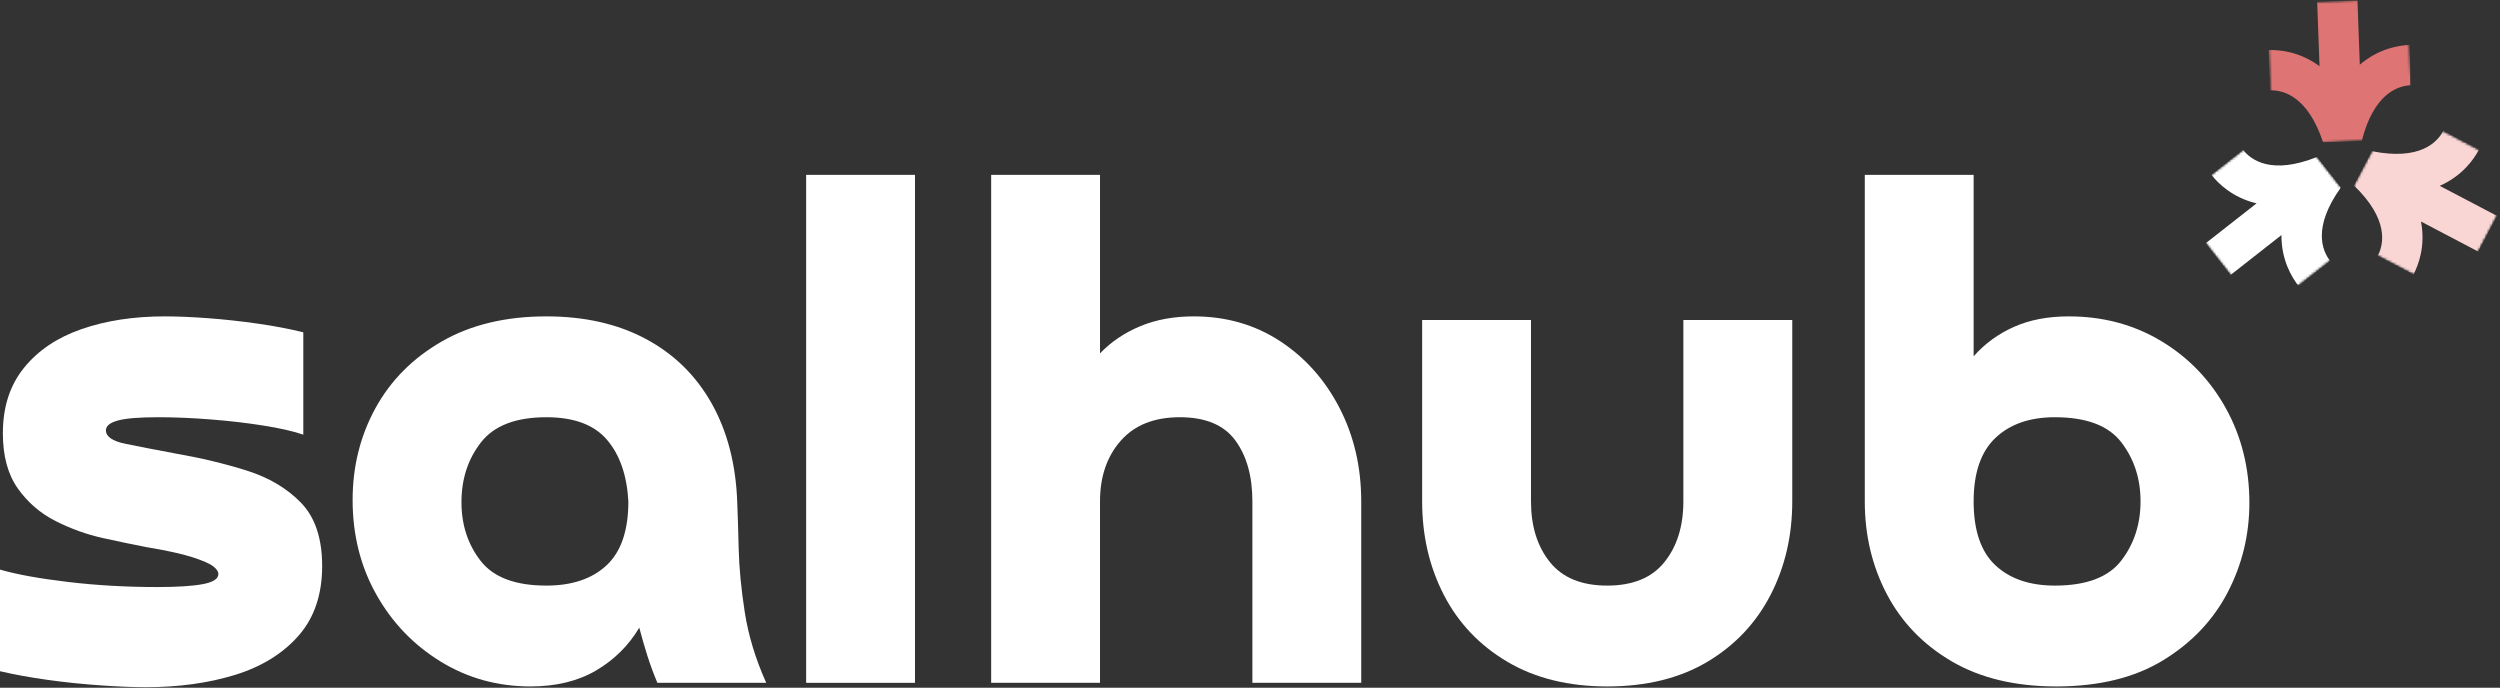
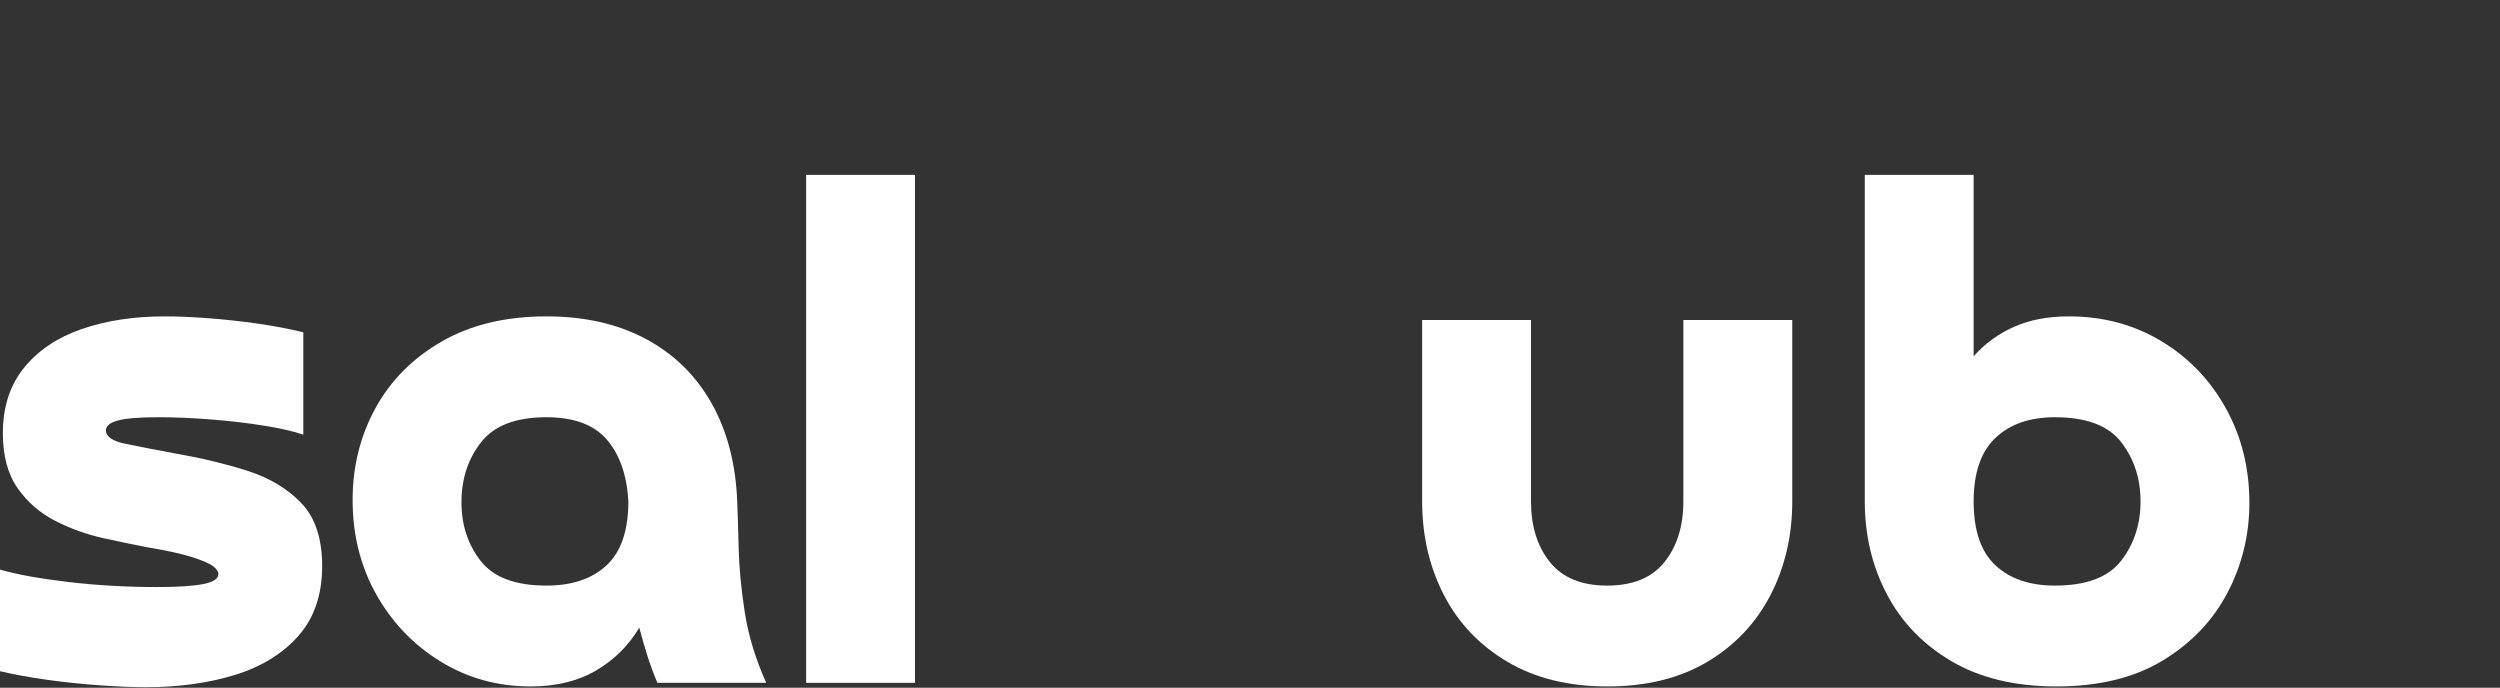
<svg xmlns="http://www.w3.org/2000/svg" width="1036" height="285" viewBox="0 0 1036 285" fill="none">
  <rect x="0" y="0" width="1036" height="285" fill="#333333" stroke="none" />
  <path d="M0 278.149V236.045C7.01 238.061 16.427 239.769 28.25 241.17C40.083 242.576 52.417 243.274 65.25 243.274C73.469 243.274 79.734 242.873 84.042 242.066C88.344 241.264 90.5 239.857 90.5 237.857C90.5 236.857 89.797 235.811 88.396 234.712C86.99 233.602 84.135 232.347 79.833 230.941C75.526 229.54 69.156 228.139 60.729 226.732C55.521 225.732 49.505 224.482 42.688 222.982C35.88 221.472 29.318 219.107 23 215.899C16.677 212.691 11.463 208.186 7.354 202.378C3.24 196.561 1.188 188.941 1.188 179.524C1.188 168.691 4.094 159.67 9.917 152.462C15.734 145.243 23.698 139.878 33.812 136.378C43.938 132.868 55.417 131.107 68.25 131.107C73.469 131.107 79.438 131.357 86.146 131.857C92.865 132.357 99.734 133.107 106.75 134.107C113.76 135.107 120.073 136.311 125.688 137.712V180.128C121.672 178.727 116.208 177.477 109.292 176.378C102.385 175.269 95.073 174.415 87.354 173.816C79.63 173.206 72.359 172.899 65.542 172.899C57.719 172.899 52.156 173.352 48.854 174.253C45.547 175.16 43.896 176.514 43.896 178.316C43.896 180.93 46.547 182.785 51.854 183.878C57.172 184.977 64.146 186.331 72.771 187.941C83.188 189.748 93.005 192.102 102.229 195.003C111.448 197.91 118.964 202.368 124.771 208.378C130.589 214.394 133.5 223.118 133.5 234.545C133.5 246.378 130.24 256.003 123.729 263.42C117.214 270.837 108.443 276.253 97.417 279.67C86.385 283.071 74.062 284.774 60.438 284.774C55.021 284.774 48.698 284.514 41.479 284.003C34.271 283.503 27.052 282.753 19.833 281.753C12.625 280.753 6.01 279.555 0 278.149Z" fill="white" />
  <path d="M260.397 207.774C259.798 196.956 256.839 188.441 251.522 182.232C246.214 176.014 237.845 172.899 226.418 172.899C213.793 172.899 204.772 176.357 199.355 183.274C193.938 190.191 191.23 198.462 191.23 208.087C191.23 217.503 193.881 225.623 199.188 232.441C204.506 239.264 213.584 242.67 226.418 242.67C237.043 242.67 245.36 239.868 251.376 234.253C257.386 228.644 260.397 219.816 260.397 207.774ZM317.522 282.962H272.418C270.819 279.16 269.418 275.352 268.209 271.545C267.011 267.727 265.918 263.915 264.918 260.107C260.501 267.524 254.527 273.441 247.001 277.857C239.485 282.264 230.418 284.462 219.793 284.462C206.168 284.462 193.735 281.003 182.501 274.087C171.277 267.17 162.407 257.899 155.897 246.274C149.381 234.649 146.126 221.623 146.126 207.191C146.126 193.357 149.277 180.68 155.584 169.149C161.902 157.623 171.074 148.399 183.105 141.482C195.147 134.566 209.584 131.107 226.418 131.107C242.251 131.107 255.98 134.222 267.605 140.441C279.24 146.649 288.319 155.519 294.834 167.045C301.345 178.576 304.902 192.149 305.501 207.774C305.709 212.79 305.907 219.311 306.105 227.337C306.298 235.352 307.147 244.17 308.647 253.795C310.157 263.42 313.115 273.144 317.522 282.962Z" fill="white" />
  <path d="M334.068 72.462H379.173V282.962H334.068V72.462Z" fill="white" />
-   <path d="M455.844 207.774V282.962H410.74V72.462H455.844V146.441C460.454 141.639 466.016 137.878 472.532 135.17C479.042 132.462 486.412 131.108 494.636 131.108C508.063 131.108 519.99 134.519 530.407 141.337C540.834 148.144 549.058 157.368 555.074 169.003C561.084 180.628 564.094 193.555 564.094 207.774V282.962H518.99V207.774C518.99 197.358 516.636 188.941 511.928 182.524C507.219 176.108 499.553 172.899 488.928 172.899C478.303 172.899 470.126 176.16 464.407 182.67C458.699 189.186 455.844 197.555 455.844 207.774Z" fill="white" />
  <path d="M697.588 132.607H742.713V207.774C742.713 222.014 739.702 234.951 733.692 246.587C727.676 258.212 718.952 267.436 707.525 274.253C696.093 281.061 682.26 284.462 666.025 284.462C649.983 284.462 636.197 281.061 624.671 274.253C613.14 267.436 604.369 258.212 598.358 246.587C592.343 234.951 589.338 222.014 589.338 207.774V132.607H634.442V207.774C634.442 218.014 637.046 226.389 642.254 232.899C647.473 239.415 655.4 242.67 666.025 242.67C676.65 242.67 684.567 239.415 689.775 232.899C694.983 226.389 697.588 218.014 697.588 207.774V132.607Z" fill="white" />
  <path d="M817.873 207.774C817.873 219.816 820.878 228.644 826.893 234.253C832.904 239.868 841.123 242.67 851.539 242.67C864.581 242.67 873.753 239.212 879.06 232.295C884.378 225.378 887.039 217.206 887.039 207.774C887.039 198.358 884.378 190.191 879.06 183.274C873.753 176.358 864.581 172.899 851.539 172.899C841.123 172.899 832.904 175.764 826.893 181.483C820.878 187.191 817.873 195.956 817.873 207.774ZM772.768 72.462H817.873V147.649C822.482 142.43 828.044 138.368 834.56 135.462C841.07 132.561 848.643 131.108 857.268 131.108C871.487 131.108 884.268 134.519 895.602 141.337C906.935 148.144 915.857 157.415 922.373 169.149C928.883 180.873 932.143 193.951 932.143 208.378C932.143 221.618 929.133 233.998 923.123 245.524C917.107 257.055 908.185 266.43 896.352 273.649C884.518 280.858 869.779 284.462 852.143 284.462C835.102 284.462 820.664 281.003 808.831 274.087C797.008 267.17 788.044 257.899 781.935 246.274C775.82 234.649 772.768 221.816 772.768 207.774V72.462Z" fill="white" />
  <mask id="mask0_14_67" style="mask-type:luminance" maskUnits="userSpaceOnUse" x="913" y="61" width="59" height="58">
    <path d="M913.819 61.333H971.152V118.667H913.819V61.333Z" fill="white" />
  </mask>
  <g mask="url(#mask0_14_67)">
    <mask id="mask1_14_67" style="mask-type:luminance" maskUnits="userSpaceOnUse" x="901" y="48" width="83" height="83">
      <path d="M901.116 84.359L947.1 48.302L983.158 94.286L937.173 130.344L901.116 84.359Z" fill="white" />
    </mask>
    <g mask="url(#mask1_14_67)">
      <mask id="mask2_14_67" style="mask-type:luminance" maskUnits="userSpaceOnUse" x="901" y="48" width="83" height="83">
        <path d="M901.116 84.359L947.1 48.302L983.158 94.286L937.173 130.344L901.116 84.359Z" fill="white" />
      </mask>
      <g mask="url(#mask2_14_67)">
-         <path d="M960.189 65.047L970.079 77.661C958.303 94.115 962.236 103.828 965.631 108.156L952.486 118.463C949.652 114.849 945.361 107.656 945.434 97.411L924.345 113.948L914.043 100.802L935.126 84.271C925.163 81.901 919.199 76.016 916.371 72.401L929.512 62.094C932.907 66.422 941.402 72.557 960.189 65.047Z" fill="white" />
-       </g>
+         </g>
    </g>
  </g>
  <mask id="mask3_14_67" style="mask-type:luminance" maskUnits="userSpaceOnUse" x="975" y="53" width="61" height="62">
    <path d="M975.152 53.333H1035.15V114.667H975.152V53.333Z" fill="white" />
  </mask>
  <g mask="url(#mask3_14_67)">
    <mask id="mask4_14_67" style="mask-type:luminance" maskUnits="userSpaceOnUse" x="965" y="43" width="80" height="80">
      <path d="M1017.29 122.786L965.548 95.641L992.689 43.891L1044.44 71.036L1017.29 122.786Z" fill="white" />
    </mask>
    <g mask="url(#mask4_14_67)">
      <mask id="mask5_14_67" style="mask-type:luminance" maskUnits="userSpaceOnUse" x="965" y="43" width="80" height="80">
        <path d="M1017.29 122.786L965.548 95.641L992.689 43.891L1044.44 71.036L1017.29 122.786Z" fill="white" />
      </mask>
      <g mask="url(#mask5_14_67)">
-         <path d="M975.444 76.833L982.892 62.641C1002.73 66.63 1009.98 59.057 1012.53 54.187L1027.32 61.948C1025.19 66.01 1020.39 72.88 1011.02 77.01L1034.75 89.458L1026.99 104.25L1003.26 91.802C1005.19 101.865 1002.26 109.713 1000.13 113.781L985.34 106.021C987.892 101.151 990.006 90.885 975.444 76.833Z" fill="#F9D6D4" />
-       </g>
+         </g>
    </g>
  </g>
  <mask id="mask6_14_67" style="mask-type:luminance" maskUnits="userSpaceOnUse" x="939" y="0" width="61" height="60">
    <path d="M939.152 0H999.152V60H939.152V0Z" fill="white" />
  </mask>
  <g mask="url(#mask6_14_67)">
    <mask id="mask7_14_67" style="mask-type:luminance" maskUnits="userSpaceOnUse" x="939" y="-1" width="61" height="61">
      <path d="M997.829 -0.745L999.954 57.656L941.558 59.781L939.433 1.385L997.829 -0.745Z" fill="white" />
    </mask>
    <g mask="url(#mask7_14_67)">
      <mask id="mask8_14_67" style="mask-type:luminance" maskUnits="userSpaceOnUse" x="939" y="-1" width="61" height="61">
        <path d="M997.829 -0.745L999.954 57.656L941.558 59.781L939.433 1.385L997.829 -0.745Z" fill="white" />
      </mask>
      <g mask="url(#mask8_14_67)">
-         <path d="M978.715 58.396L962.694 58.979C956.314 39.781 946.142 37.25 940.647 37.448L940.038 20.755C944.626 20.588 952.97 21.344 961.21 27.432L960.236 0.651L976.928 0.042L977.902 26.823C985.678 20.156 993.944 18.792 998.533 18.625L999.142 35.318C993.647 35.521 983.684 38.781 978.715 58.396Z" fill="#DE7574" />
-       </g>
+         </g>
    </g>
  </g>
</svg>